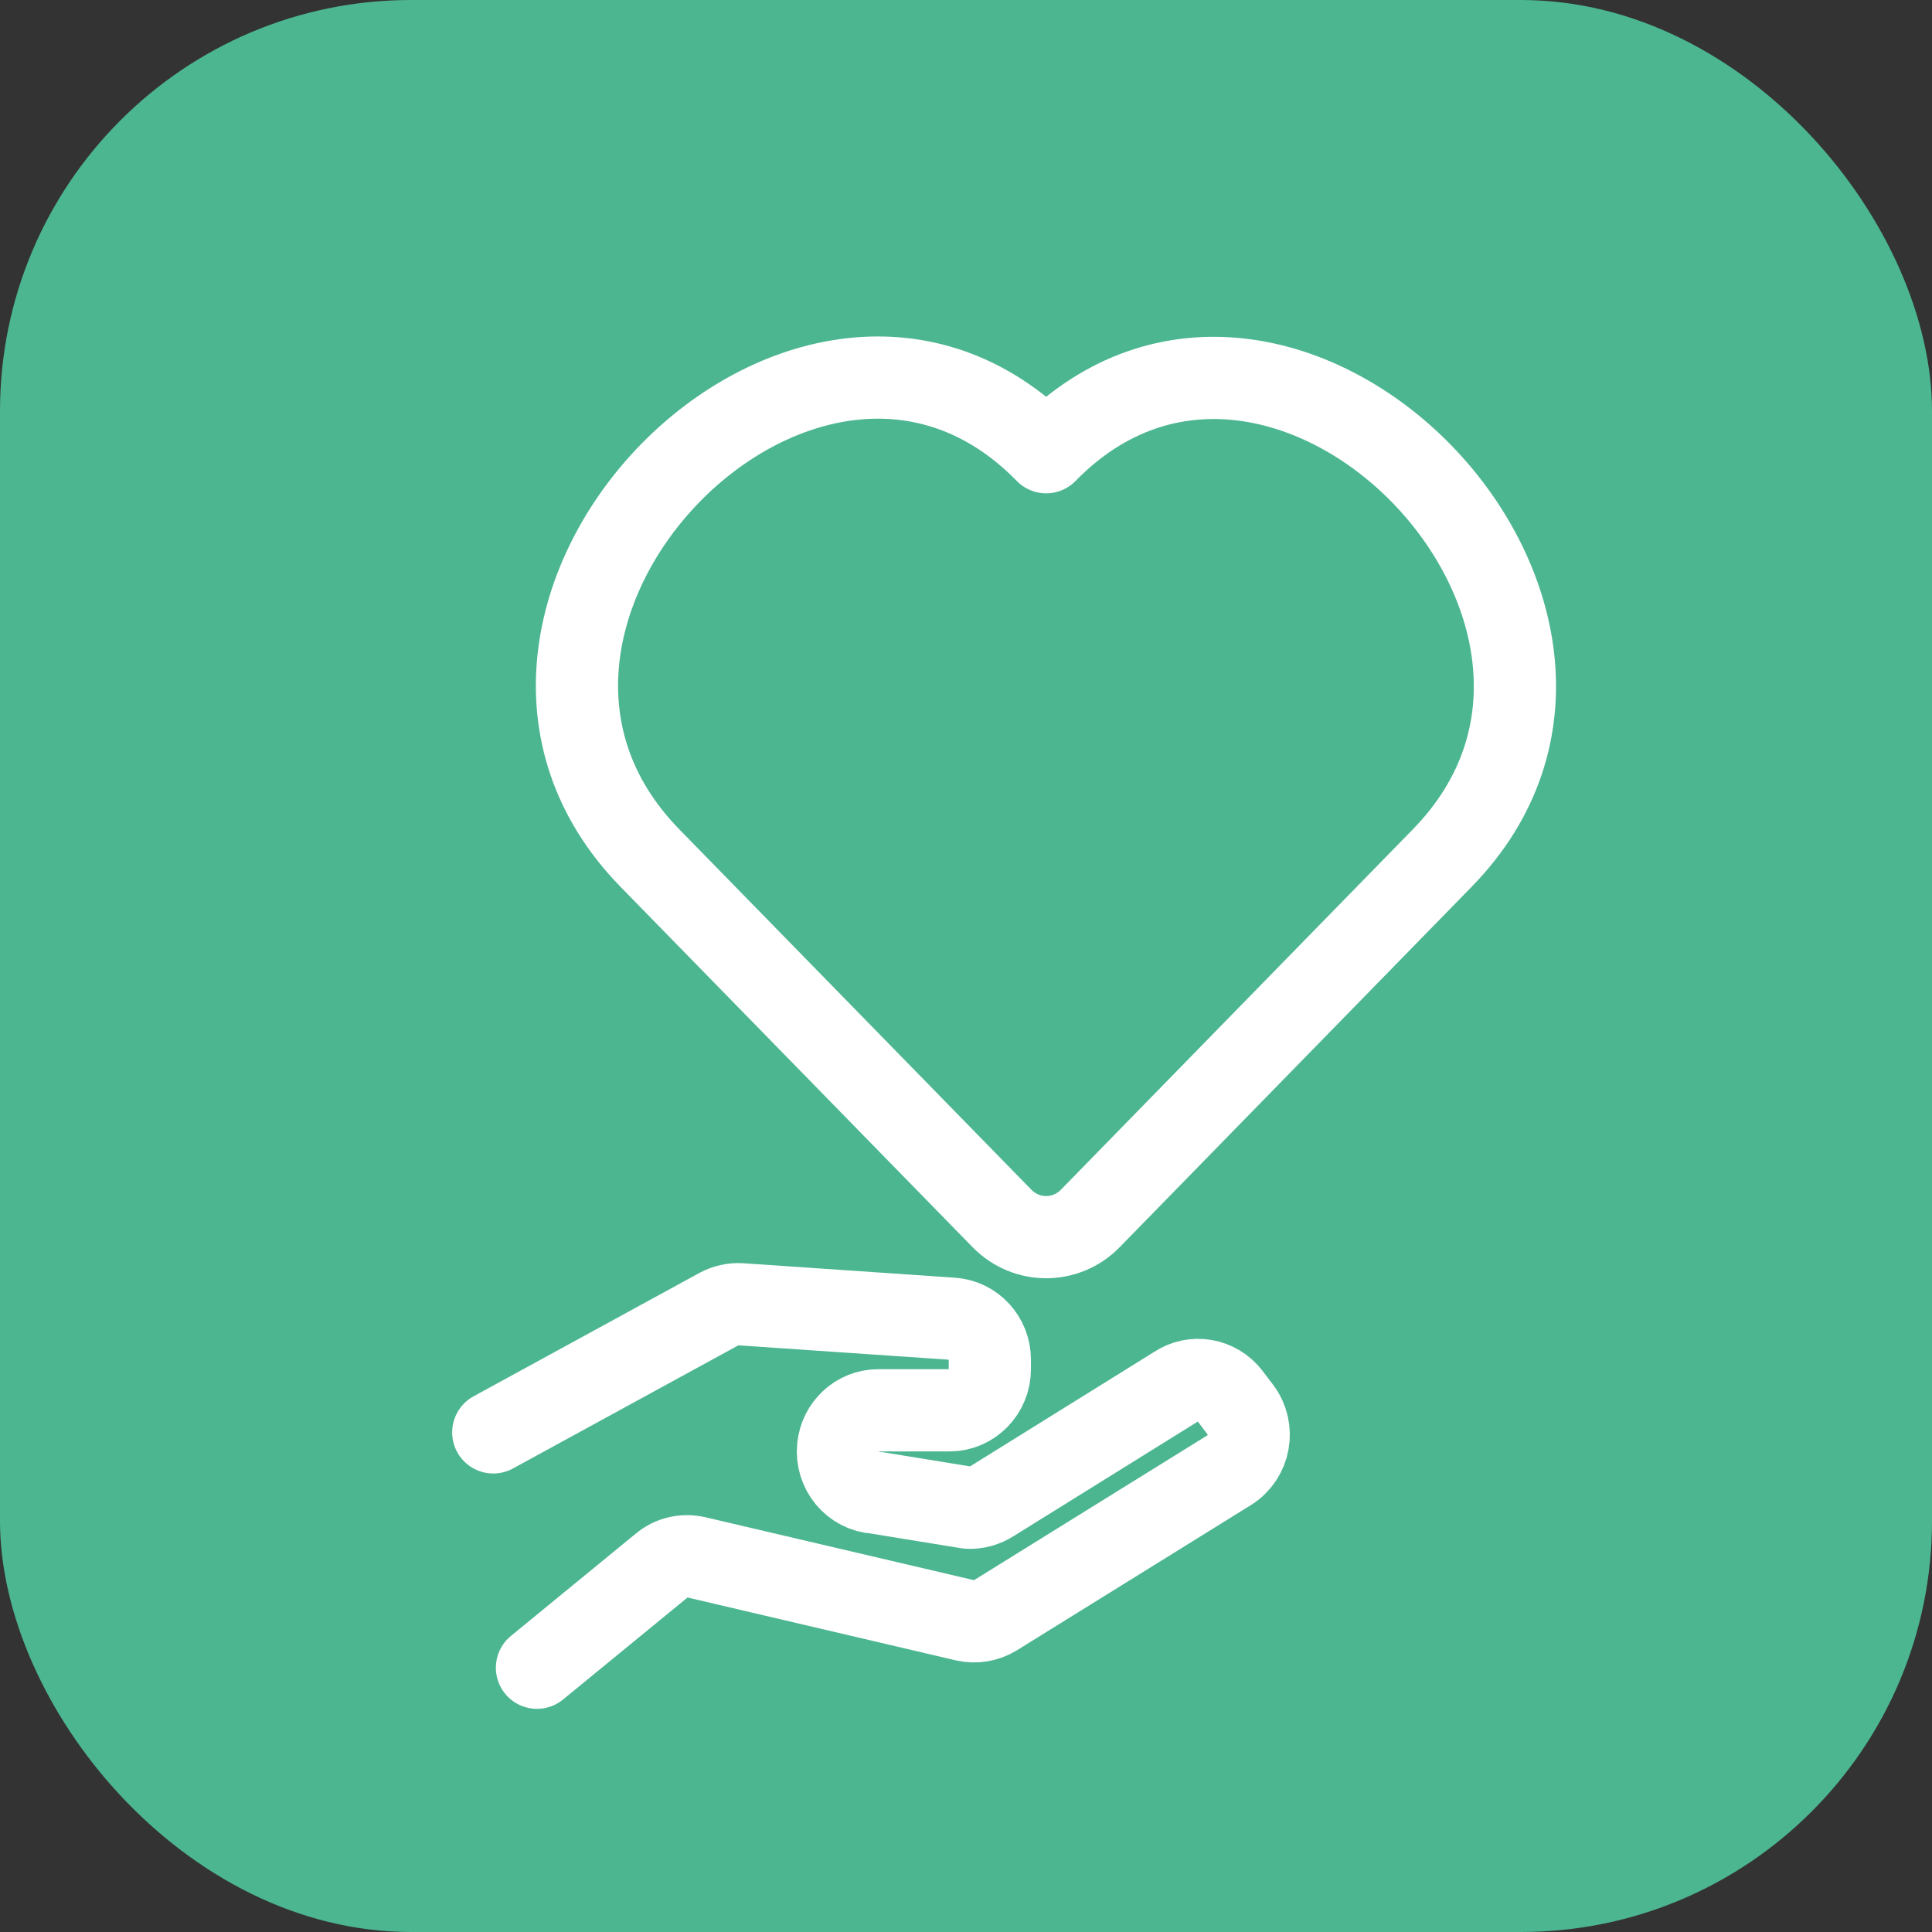
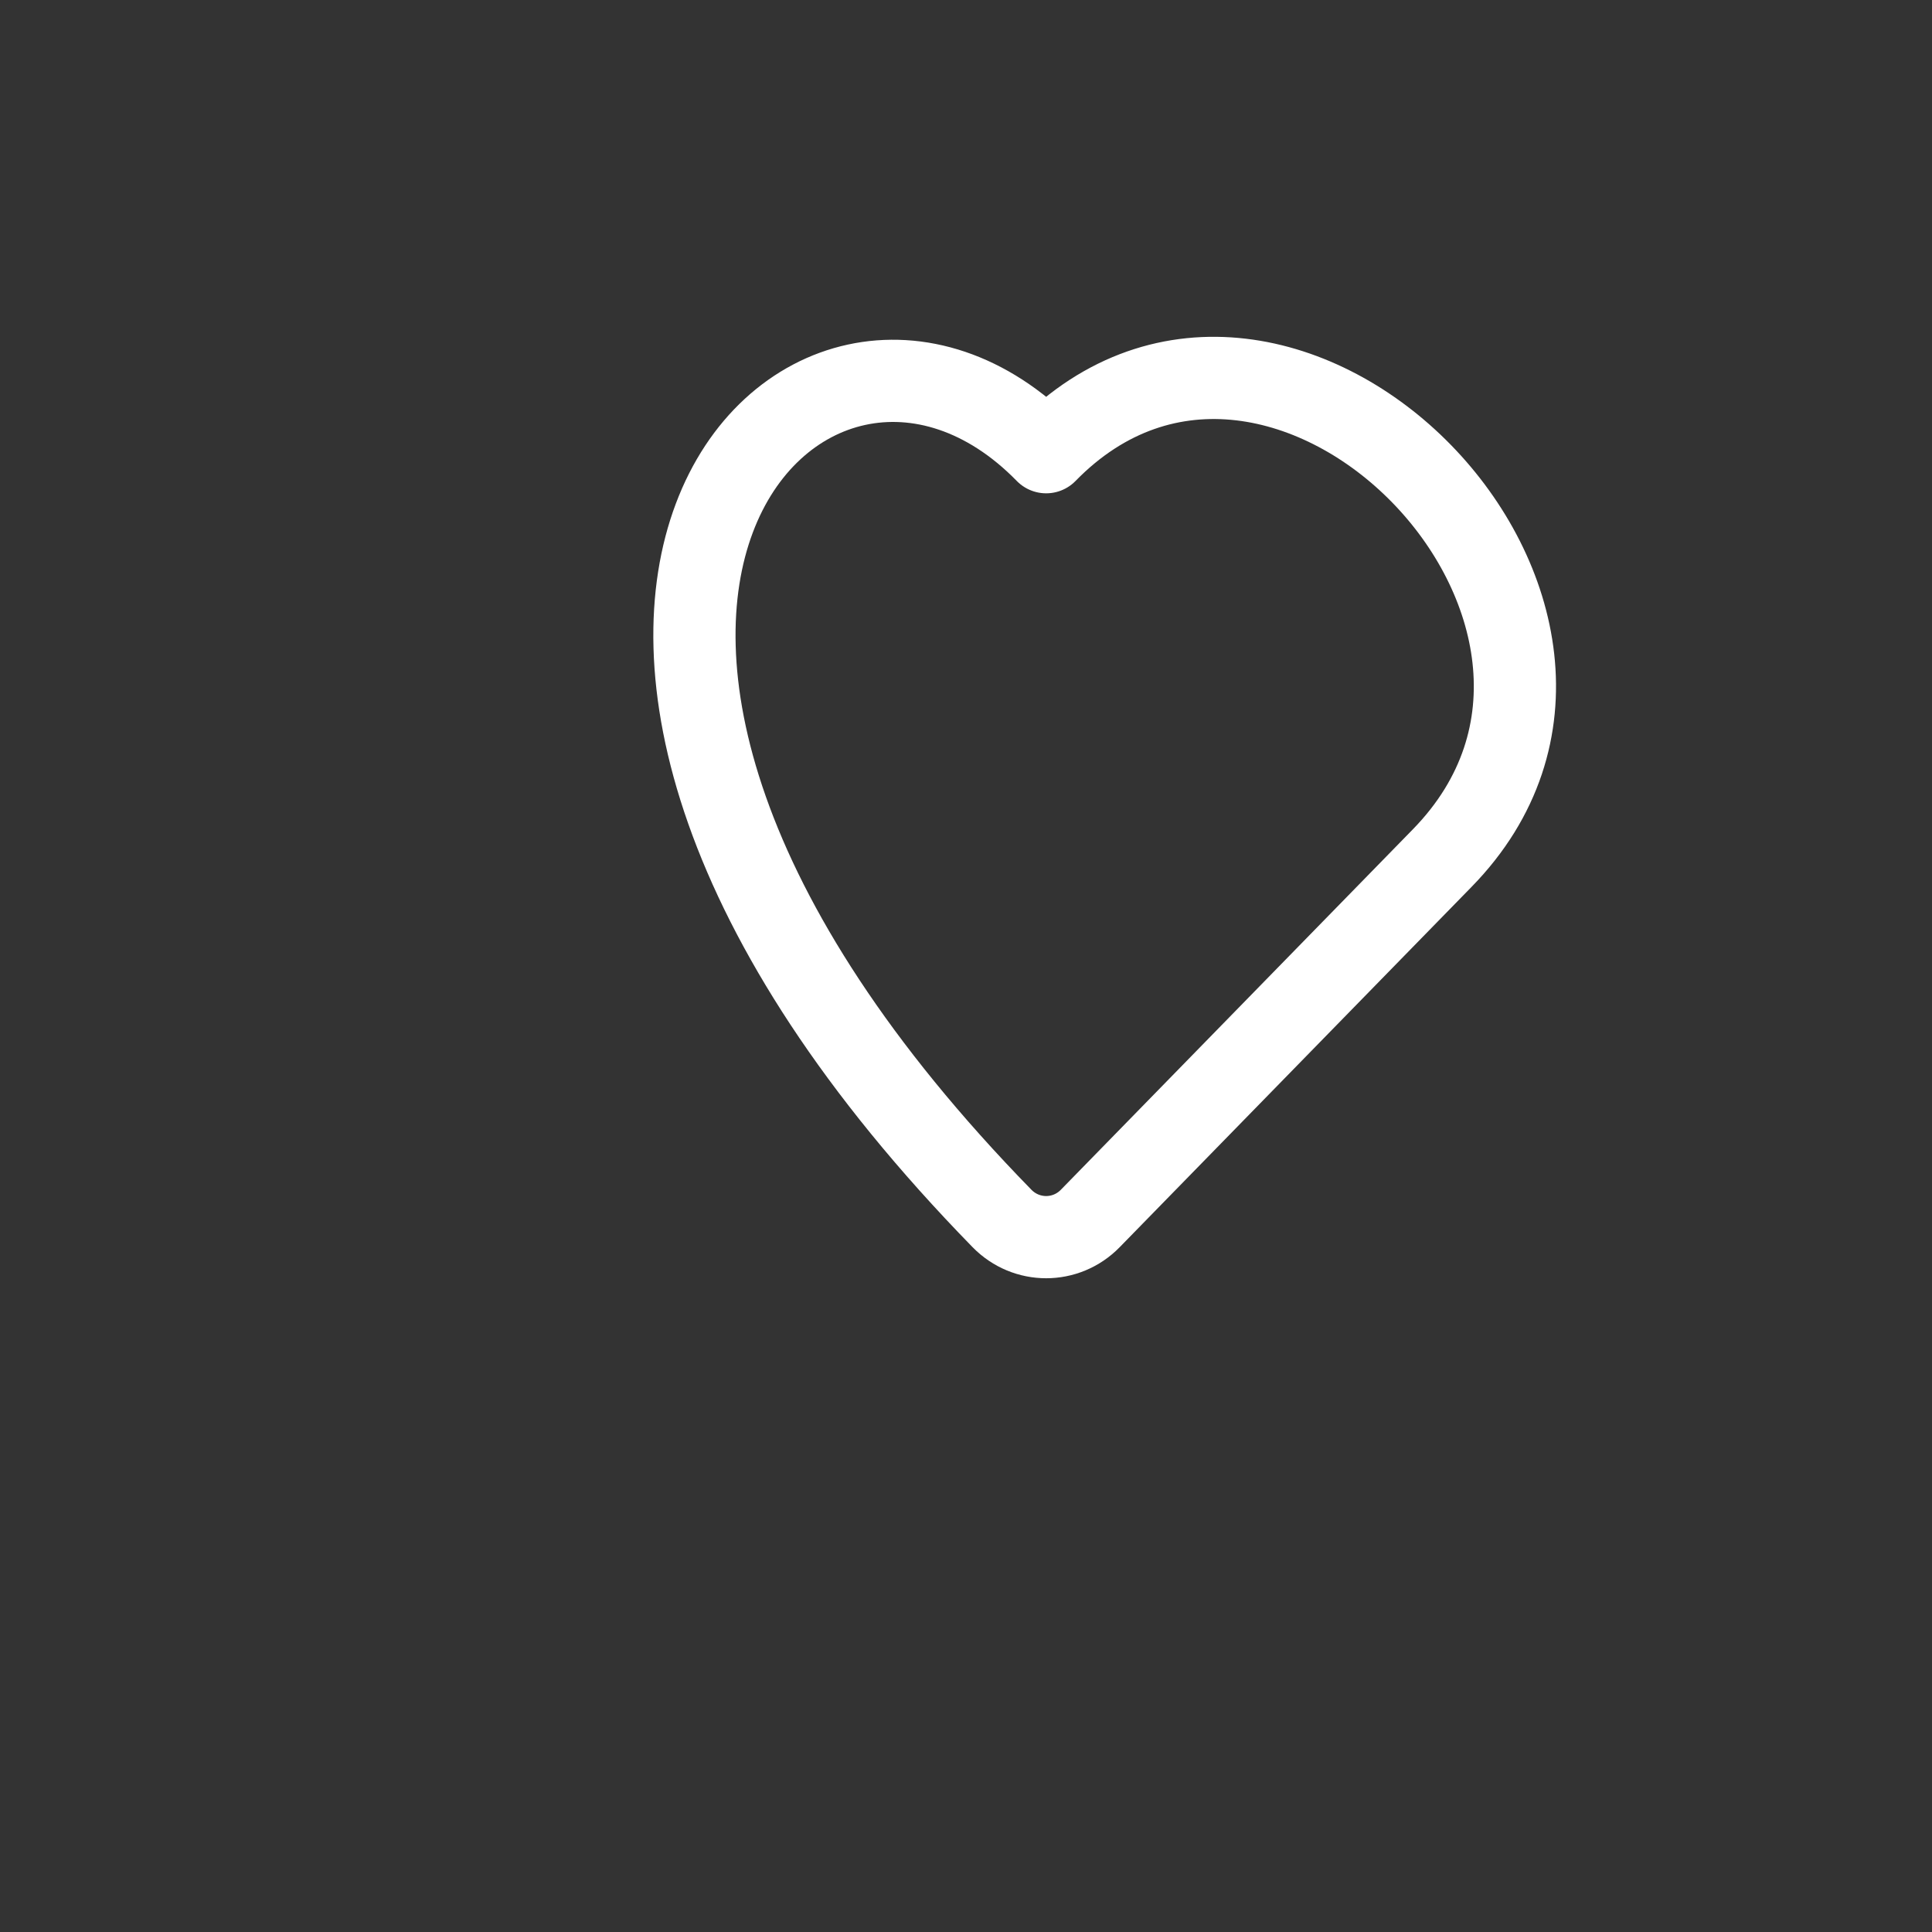
<svg xmlns="http://www.w3.org/2000/svg" width="47" height="47" viewBox="0 0 47 47" fill="none">
  <rect x="0" y="0" width="47" height="47" fill="#333333" stroke="none" />
-   <rect width="47" height="47" rx="10" fill="#4CB691" />
-   <path d="M12 34.846L17.491 31.846C17.652 31.76 17.836 31.717 18.015 31.729L23.166 32.081C23.679 32.116 24.08 32.551 24.08 33.08V33.307C24.08 33.859 23.64 34.309 23.101 34.309H21.361C20.864 34.309 20.444 34.693 20.39 35.202C20.329 35.774 20.75 36.283 21.312 36.314L23.549 36.678C23.755 36.69 23.958 36.631 24.134 36.518L28.612 33.733C29.036 33.448 29.606 33.545 29.92 33.957L30.172 34.289C30.532 34.763 30.405 35.449 29.908 35.762L24.21 39.298C23.992 39.431 23.732 39.474 23.484 39.419L16.933 37.884C16.642 37.818 16.337 37.884 16.103 38.08L13.063 40.571" stroke="white" stroke-width="2" stroke-linecap="round" stroke-linejoin="round" />
-   <path d="M26.524 29.641C25.932 30.248 24.968 30.248 24.375 29.641L15.809 20.873C10.046 14.968 19.683 5.1 25.45 11.001C31.197 5.116 40.838 14.984 35.087 20.873L26.524 29.641Z" stroke="white" stroke-width="2" stroke-linecap="round" stroke-linejoin="round" />
+   <path d="M26.524 29.641C25.932 30.248 24.968 30.248 24.375 29.641C10.046 14.968 19.683 5.1 25.45 11.001C31.197 5.116 40.838 14.984 35.087 20.873L26.524 29.641Z" stroke="white" stroke-width="2" stroke-linecap="round" stroke-linejoin="round" />
</svg>